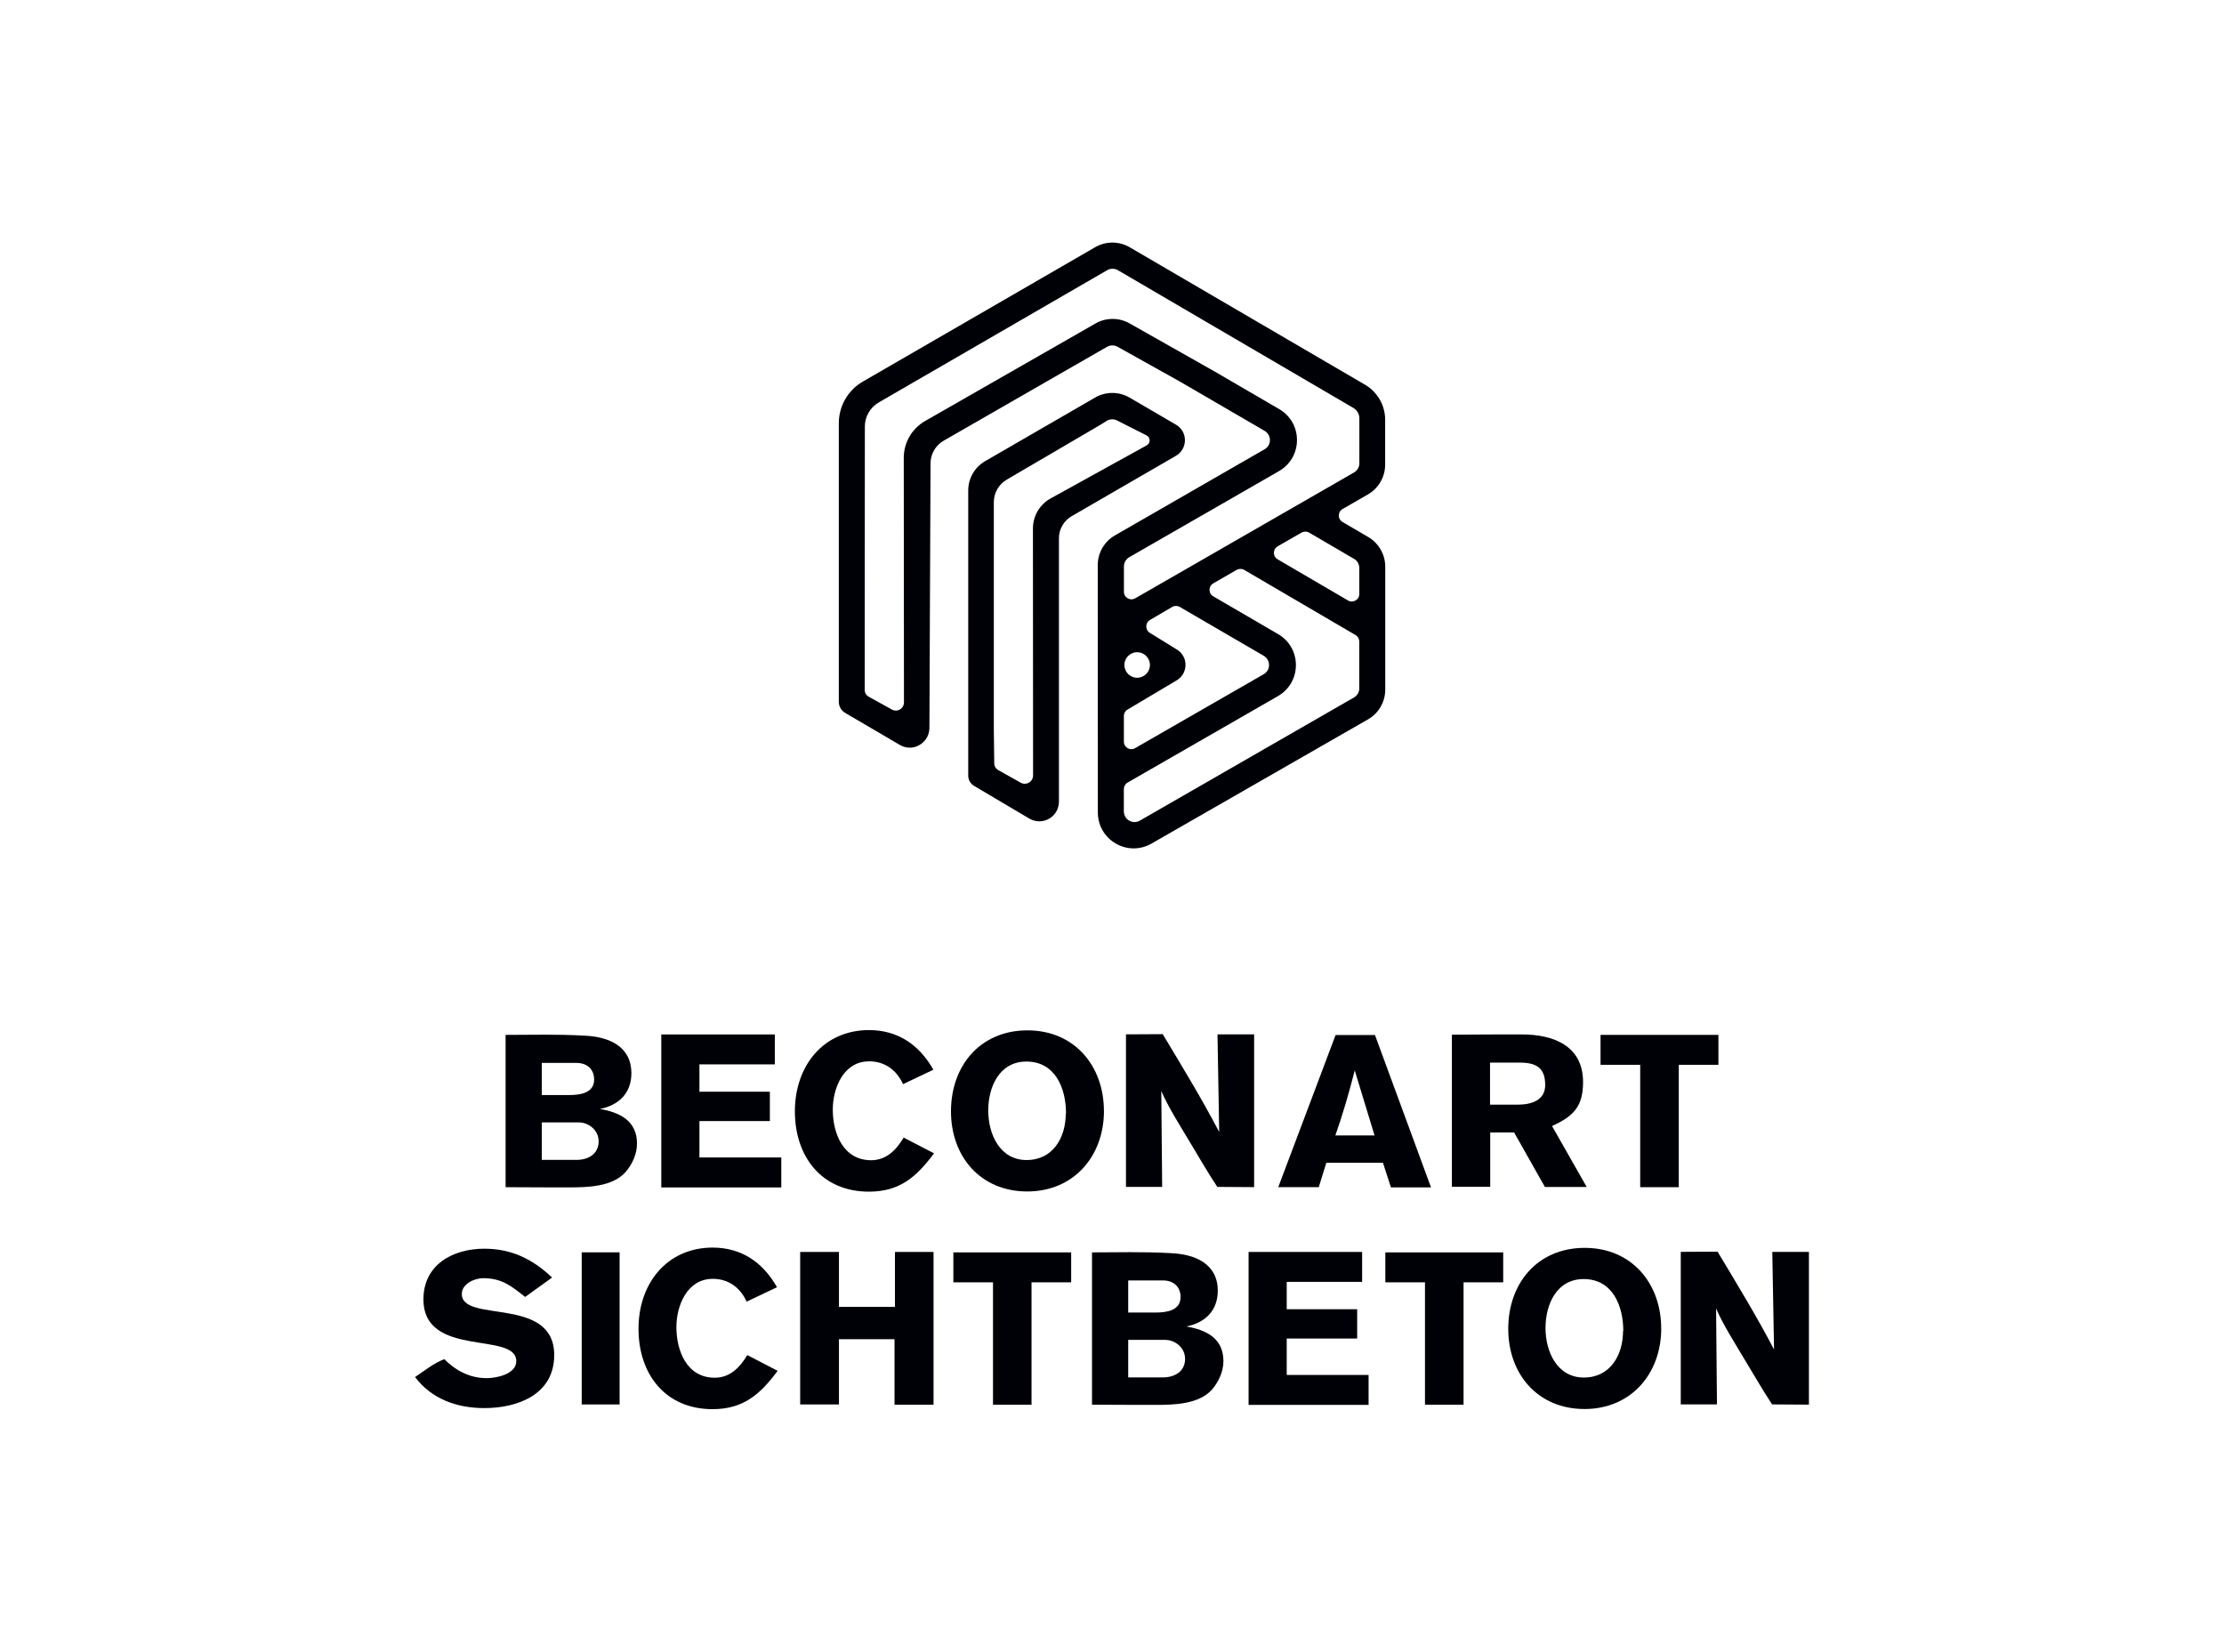
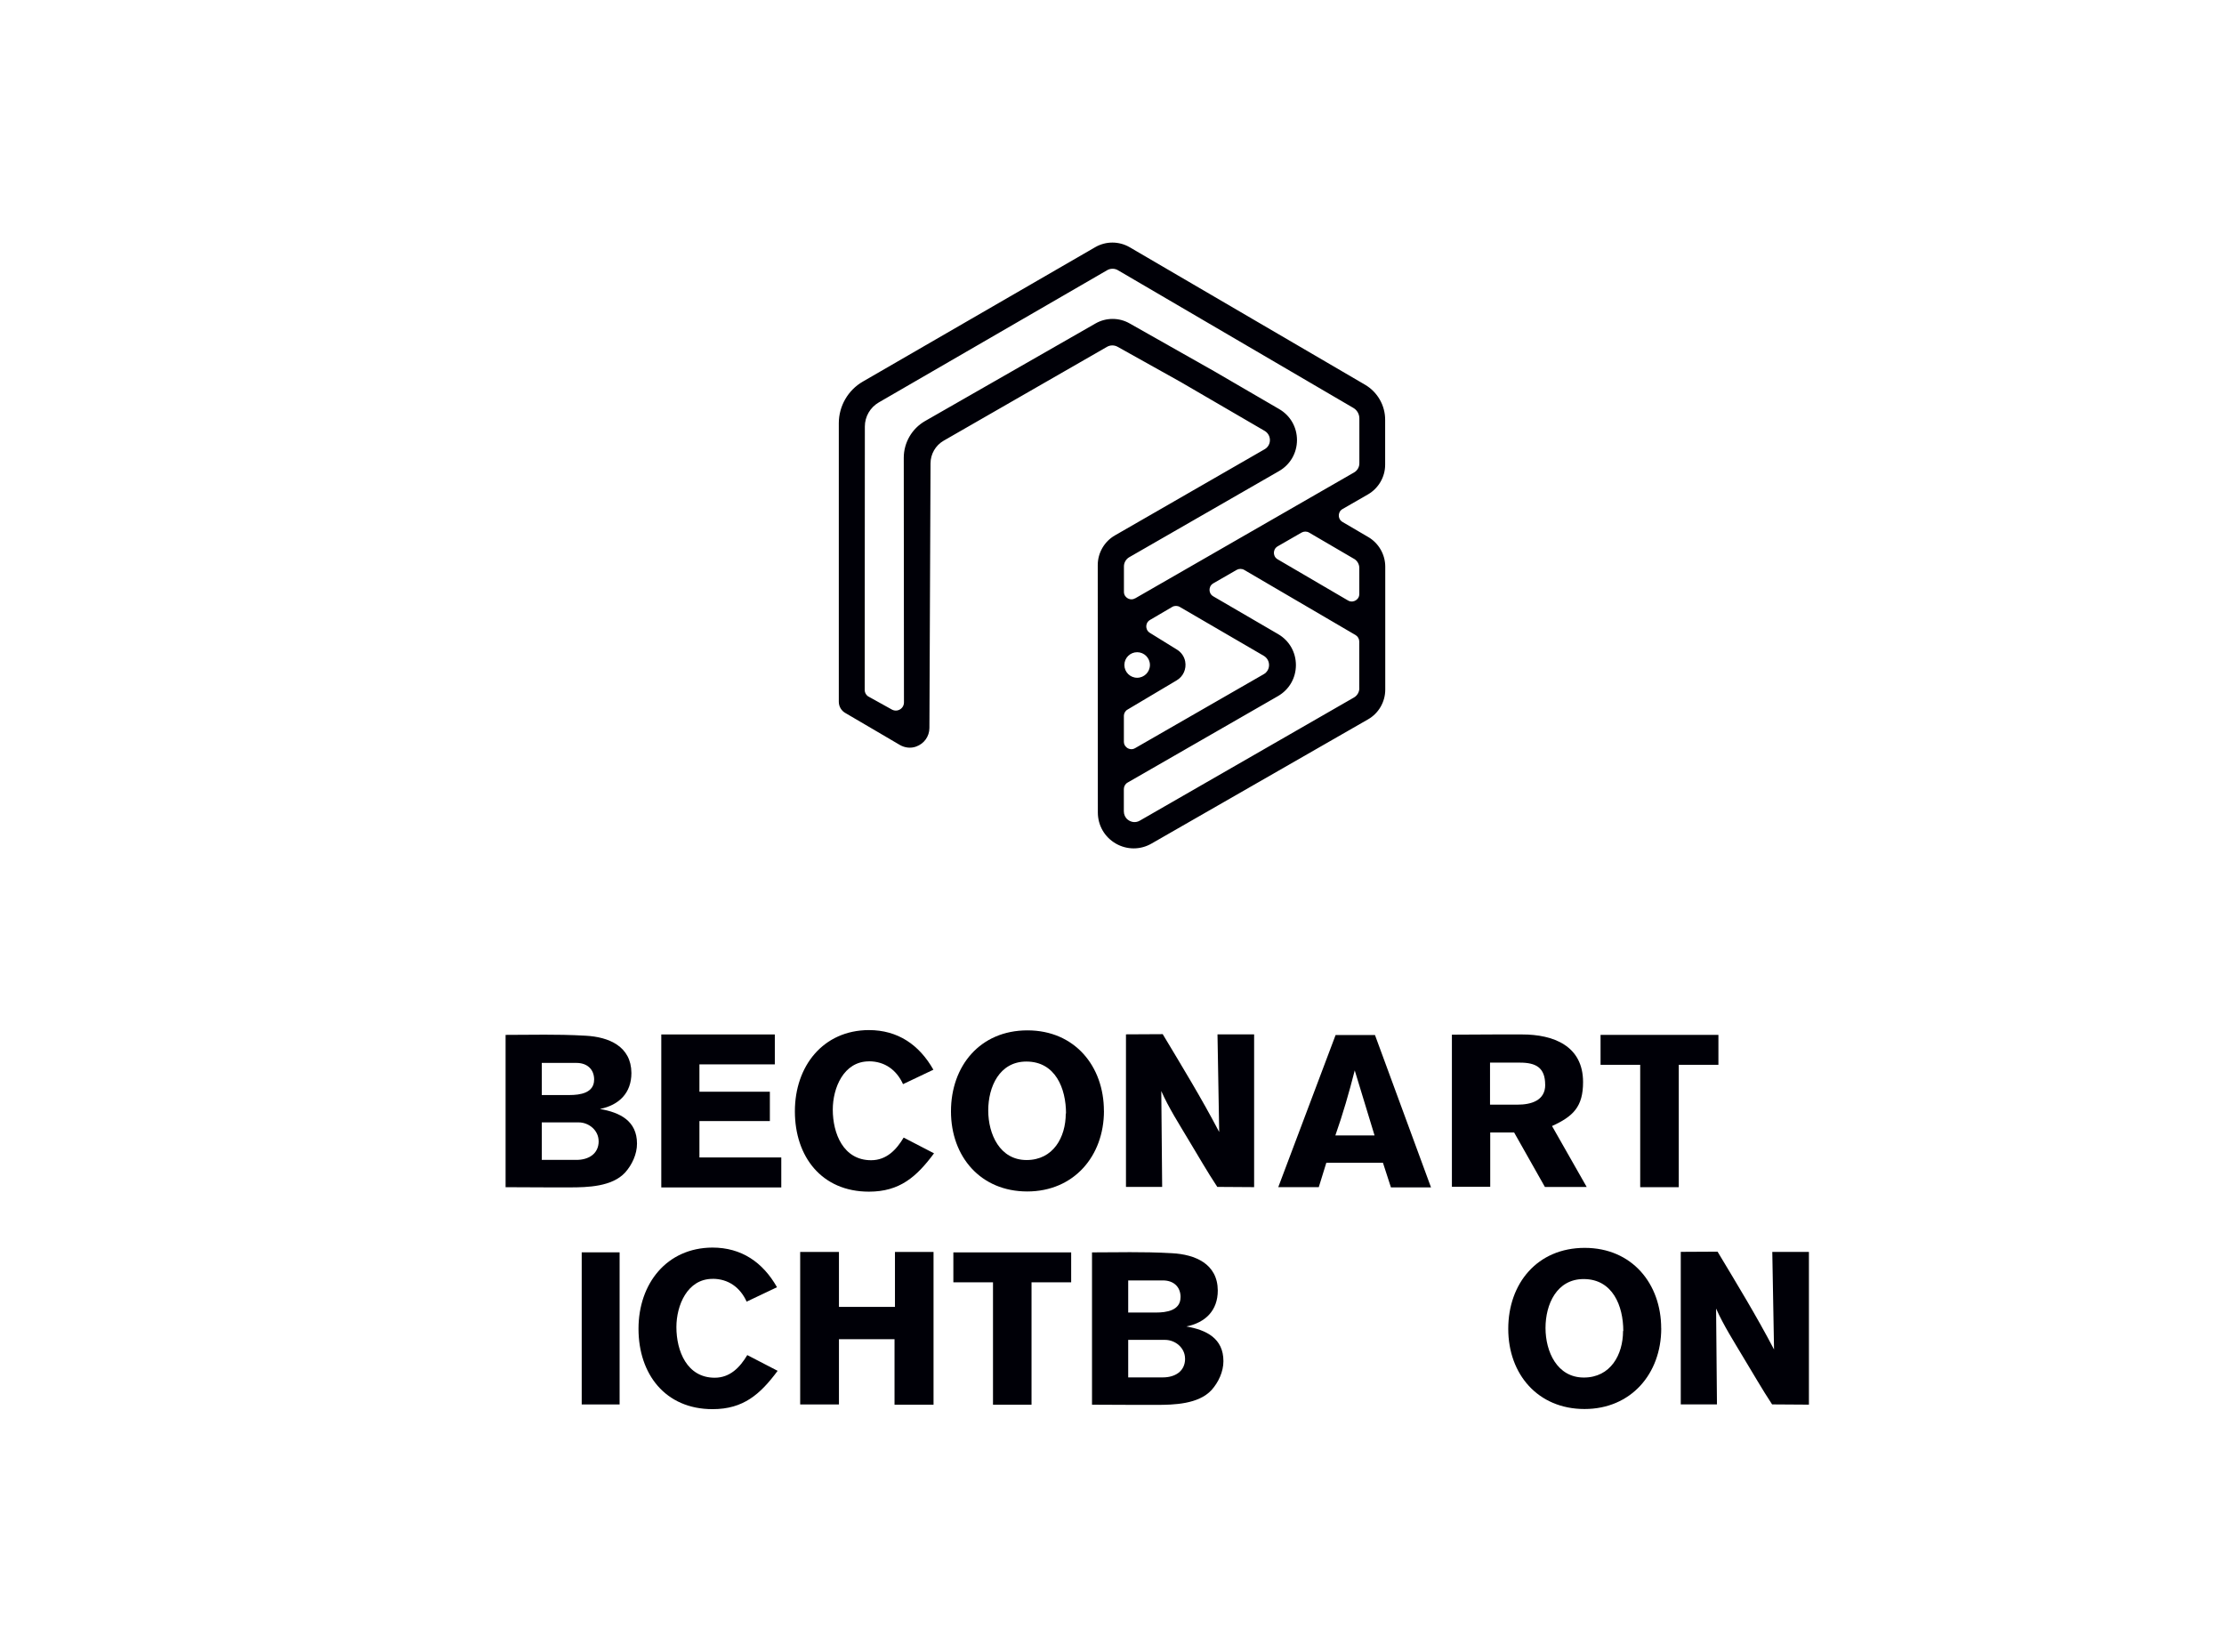
<svg xmlns="http://www.w3.org/2000/svg" id="Ebene_1" data-name="Ebene 1" viewBox="0 0 457.79 340">
  <defs>
    <style>
      .cls-1 {
        fill: none;
      }

      .cls-2 {
        fill: #000007;
      }

      .cls-3 {
        clip-path: url(#clippath-1);
      }

      .cls-4 {
        clip-path: url(#clippath);
      }
    </style>
    <clipPath id="clippath">
      <rect class="cls-1" x="85.44" y="49.93" width="286.92" height="240.14" />
    </clipPath>
    <clipPath id="clippath-1">
      <rect class="cls-1" x="85.44" y="49.93" width="286.92" height="240.14" />
    </clipPath>
  </defs>
  <g id="Beconart-Logo-hoch_schwarz">
    <g class="cls-4">
      <g class="cls-3">
        <path class="cls-2" d="M276.33,104.79l5.25-3.02c2.18-1.26,3.54-3.6,3.54-6.11v-9.22c.02-2.97-1.57-5.75-4.14-7.25l-48.45-28.3c-2.18-1.27-4.9-1.28-7.09-.01l-47.84,27.67c-3.05,1.76-4.94,5.04-4.94,8.56v57.34c0,.99,.55,1.89,1.41,2.35,.16,.09,2.97,1.74,6.04,3.54l5.08,2.98c1.05,.62,2.28,.75,3.37,.36,1.67-.59,2.74-2.1,2.75-3.83l.23-54.47c0-1.91,1.03-3.7,2.69-4.66l33.64-19.33c.68-.39,1.51-.38,2.19,0l12.97,7.24,17.28,10.06c.68,.4,1.09,1.11,1.09,1.9,0,.79-.41,1.5-1.1,1.89l-30.79,17.72c-2.19,1.25-3.55,3.6-3.55,6.12l.02,50.92c0,2.66,1.38,5.05,3.68,6.39,1.14,.66,2.41,1,3.7,1s2.54-.34,3.67-.99l44.57-25.57c2.19-1.25,3.54-3.6,3.54-6.12v-25.31c0-2.49-1.34-4.83-3.49-6.09l-5.31-3.11c-.69-.41-.77-1.07-.76-1.34,0-.27,.08-.93,.78-1.33m-45.03,42.62c0-.55,.3-1.08,.76-1.33l10.09-6c1.37-.79,2.07-2.33,1.78-3.91-.19-1.03-.84-1.94-1.78-2.49l-5.5-3.4c-.66-.41-.73-1.06-.73-1.32,0-.33,.11-.95,.78-1.34l4.57-2.68c.24-.14,.5-.2,.77-.2s.54,.07,.78,.21l17.28,10.06c.68,.4,1.09,1.11,1.09,1.9s-.41,1.5-1.1,1.89l-26.47,15.22c-.67,.39-1.26,.16-1.54,0-.23-.14-.77-.54-.77-1.34v-5.29Zm.11-10.51c0-1.45,1.18-2.63,2.63-2.63s2.63,1.18,2.63,2.63-1.18,2.63-2.63,2.63-2.63-1.18-2.63-2.63m48.36,4.79c0,.78-.42,1.51-1.1,1.9l-44.08,25.35c-.81,.47-1.78,.38-2.53-.24-.48-.4-.76-1.02-.76-1.69v-4.57c0-.55,.3-1.07,.78-1.34l30.94-17.79c2.31-1.33,3.69-3.71,3.7-6.38,0-2.66-1.36-5.05-3.67-6.39l-13.34-7.77c-.67-.39-.77-1.01-.77-1.34,0-.33,.11-.95,.78-1.34l4.81-2.77c.23-.13,.5-.2,.77-.2s.55,.07,.78,.21l22.92,13.41c.47,.28,.76,.79,.76,1.33v9.61Zm-1.08-26.64c.67,.39,1.08,1.12,1.08,1.89v5.34c0,.78-.49,1.18-.78,1.34-.29,.17-.88,.39-1.55,0l-14.48-8.47c-.67-.39-.77-1.01-.77-1.34,0-.33,.11-.95,.78-1.34l4.92-2.83c.23-.13,.5-.2,.77-.2s.55,.07,.78,.21l9.24,5.4Zm-45.06,8.12h0c-.7,.41-1.31,.14-1.54,0-.29-.17-.77-.56-.77-1.34v-5.23c0-.75,.41-1.47,1.05-1.86l30.87-17.75c2.31-1.33,3.69-3.71,3.7-6.38,0-2.66-1.36-5.05-3.67-6.39l-13.35-7.77-17.4-9.84c-2.16-1.25-4.86-1.26-7.03-.02l-35.11,20.1c-2.7,1.55-4.38,4.44-4.38,7.56l.04,50.36c0,.6-.31,1.14-.83,1.44-.52,.31-1.14,.31-1.66,.02l-4.92-2.73c-.41-.29-.67-.77-.67-1.27l.03-54.26c0-2.04,1.1-3.93,2.86-4.95l47.03-27.23c.33-.19,.71-.29,1.1-.29s.77,.1,1.1,.3l48.47,28.35c.76,.44,1.23,1.27,1.23,2.15v9.23c.01,.78-.41,1.51-1.09,1.9l-45.05,25.91Z" />
-         <path class="cls-2" d="M243.84,89.9c-.19-1.03-.84-1.94-1.79-2.49l-9.54-5.57c-2.18-1.27-4.9-1.28-7.09-.01l-22.65,13.1c-2.14,1.24-3.47,3.54-3.47,6.01v58.74c0,.81,.41,1.57,1.13,2.04q.11,.08,11.44,6.77c.63,.37,1.34,.57,2.06,.57,.94,0,1.83-.32,2.58-.93,.93-.75,1.46-1.91,1.46-3.18v-54.15c0-1.88,1.02-3.62,2.64-4.56l21.45-12.42c1.37-.79,2.07-2.33,1.78-3.91m-7.8,1.76l-19.91,11c-2.17,1.26-3.51,3.6-3.51,6.1l.03,50.84c0,.62-.32,1.17-.85,1.48-.53,.31-1.17,.32-1.71,.01l-4.69-2.63c-.46-.28-.74-.79-.74-1.33l-.09-6.88v-46.9c0-1.92,1.04-3.7,2.7-4.66l19.19-11.23,1.39-.87c.33-.19,.71-.29,1.1-.29s.77,.1,1.13,.31l5.98,3.03c.36,.21,.58,.59,.58,1.01,0,.42-.22,.8-.59,1" />
        <path class="cls-2" d="M111.39,212.97c3.06,0,6.12,.04,9.18,.22,4.75,.26,9.36,2.17,9.4,7.67,0,4.12-2.53,6.61-6.48,7.41,4.12,.71,7.63,2.44,7.63,7.14,0,2.17-1.02,4.35-2.44,5.94-2.71,2.93-7.72,3.06-11.44,3.06h-4.12c-3.01,0-6.03-.04-9.05-.04v-31.35c2.44,0,4.88-.04,7.32-.04m10.91,9.27c0-2.22-1.51-3.46-3.64-3.46h-7.14v6.61h5.72c2.13,0,5.05-.4,5.05-3.15m.93,12.64c0-2.22-2-3.86-4.12-3.86h-7.58v7.72h7.14c2.44,0,4.57-1.2,4.57-3.86" />
        <polygon class="cls-2" points="159.49 212.93 159.49 219.09 143.97 219.09 143.97 224.72 158.47 224.72 158.47 230.76 143.97 230.76 143.97 238.25 160.82 238.25 160.82 244.42 136.12 244.42 136.12 212.93 159.49 212.93" />
        <path class="cls-2" d="M178.87,218.47c-5.23,0-7.45,5.5-7.45,9.93,0,4.92,2.17,10.42,7.89,10.42,3.15,0,5.19-2.13,6.7-4.66l6.25,3.24c-3.59,4.83-7.05,7.89-13.39,7.89-9.76,0-15.25-7.23-15.25-16.54s5.81-16.67,15.21-16.72c5.99,0,10.38,3.02,13.3,8.16l-6.25,2.97c-1.33-2.93-3.77-4.7-7.01-4.7" />
        <path class="cls-2" d="M227.24,228.67c0,9.31-6.21,16.58-15.79,16.58s-15.7-7.14-15.7-16.49,5.99-16.67,15.74-16.67,15.74,7.4,15.74,16.58m-7.8,.53c0-5.14-2.17-10.69-8.16-10.69-5.54,0-7.85,5.19-7.85,10.07s2.39,10.2,7.89,10.2,8.07-4.7,8.07-9.58h.04Z" />
        <path class="cls-2" d="M239.34,212.88c3.99,6.65,8.03,13.26,11.62,20.13l-.35-20.09h7.54v31.44l-7.58-.05c-2.09-3.15-3.95-6.43-5.94-9.71-1.95-3.28-4.04-6.52-5.59-10.02l.18,19.73h-7.45v-31.4l7.58-.04Z" />
        <path class="cls-2" d="M283.03,213.06l11.53,31.35h-8.25l-1.64-5.06h-11.66l-1.55,5.01h-8.34l11.8-31.31h8.12Zm-4.17,7.27c-1.15,4.52-2.44,9-3.99,13.39h8.07l-4.08-13.39Z" />
        <path class="cls-2" d="M299.92,212.97c2.62,0,5.23-.04,7.85-.04h5.54c6.47,0,12.55,2.35,12.55,9.8,0,5.05-1.99,7.05-6.39,9.05l7.14,12.55h-8.6l-6.34-11.22h-4.92v11.18h-7.89v-31.31h1.06Zm18.14,10.33c0-3.55-1.91-4.57-5.19-4.57h-6.16v8.65h5.68c2.71,0,5.68-.8,5.68-4.08" />
        <polygon class="cls-2" points="353.72 213.02 353.72 219.18 345.56 219.18 345.56 244.37 337.62 244.37 337.62 219.18 329.46 219.18 329.46 213.02 353.72 213.02" />
-         <path class="cls-2" d="M100.11,283.68c2.04,0,6.16-.8,6.16-3.5,0-6.21-19.11-.53-19.11-12.73,0-7.14,6.07-10.42,12.51-10.42,5.59,0,9.98,2.13,13.97,5.94l-5.54,3.99c-2.88-2.26-4.79-3.86-8.65-3.86-1.77,0-4.39,1.15-4.39,3.24,0,6.12,19.02,.31,19.02,12.59,0,8.07-7.45,10.91-14.37,10.91-5.59,0-10.82-1.82-14.28-6.39,1.95-1.29,3.81-2.84,6.03-3.68,2.35,2.35,5.23,3.9,8.65,3.9" />
        <rect class="cls-2" x="119.74" y="257.78" width="7.8" height="31.31" />
        <path class="cls-2" d="M146.68,263.24c-5.23,0-7.45,5.5-7.45,9.93,0,4.92,2.17,10.42,7.89,10.42,3.15,0,5.19-2.13,6.7-4.66l6.25,3.24c-3.59,4.83-7.05,7.89-13.39,7.89-9.75,0-15.25-7.23-15.25-16.54s5.81-16.67,15.21-16.72c5.99,0,10.38,3.02,13.3,8.16l-6.25,2.97c-1.33-2.93-3.77-4.7-7.01-4.7" />
        <polygon class="cls-2" points="172.69 257.7 172.69 269.01 184.22 269.01 184.22 257.7 192.16 257.7 192.16 289.14 184.13 289.14 184.13 275.66 172.69 275.66 172.69 289.09 164.71 289.09 164.71 257.7 172.69 257.7" />
        <polygon class="cls-2" points="220.49 257.79 220.49 263.95 212.33 263.95 212.33 289.14 204.4 289.14 204.4 263.95 196.24 263.95 196.24 257.79 220.49 257.79" />
        <path class="cls-2" d="M232.09,257.74c3.06,0,6.12,.04,9.18,.22,4.74,.26,9.36,2.17,9.4,7.67,0,4.12-2.53,6.61-6.47,7.41,4.12,.71,7.63,2.44,7.63,7.14,0,2.17-1.02,4.35-2.44,5.94-2.71,2.93-7.72,3.06-11.44,3.06h-4.12c-3.02,0-6.03-.04-9.05-.04v-31.35c2.44,0,4.88-.04,7.32-.04m10.91,9.27c0-2.22-1.51-3.46-3.64-3.46h-7.14v6.61h5.72c2.13,0,5.05-.4,5.05-3.15m.93,12.64c0-2.22-1.99-3.86-4.12-3.86h-7.58v7.72h7.14c2.44,0,4.57-1.2,4.57-3.86" />
-         <polygon class="cls-2" points="280.38 257.7 280.38 263.86 264.86 263.86 264.86 269.49 279.36 269.49 279.36 275.52 264.86 275.52 264.86 283.02 281.71 283.02 281.71 289.18 257.01 289.18 257.01 257.7 280.38 257.7" />
-         <polygon class="cls-2" points="309.42 257.79 309.42 263.95 301.26 263.95 301.26 289.14 293.32 289.14 293.32 263.95 285.16 263.95 285.16 257.79 309.42 257.79" />
        <path class="cls-2" d="M341.95,273.44c0,9.31-6.21,16.59-15.79,16.59s-15.7-7.14-15.7-16.5,5.99-16.67,15.74-16.67,15.74,7.4,15.74,16.58m-7.8,.53c0-5.14-2.17-10.69-8.16-10.69-5.54,0-7.85,5.19-7.85,10.07s2.39,10.2,7.89,10.2,8.07-4.7,8.07-9.58h.04Z" />
        <path class="cls-2" d="M353.55,257.65c3.99,6.65,8.03,13.26,11.62,20.13l-.36-20.09h7.54v31.44l-7.58-.05c-2.08-3.15-3.94-6.43-5.94-9.71-1.95-3.28-4.03-6.52-5.59-10.02l.18,19.73h-7.45v-31.4l7.58-.04Z" />
      </g>
    </g>
  </g>
</svg>